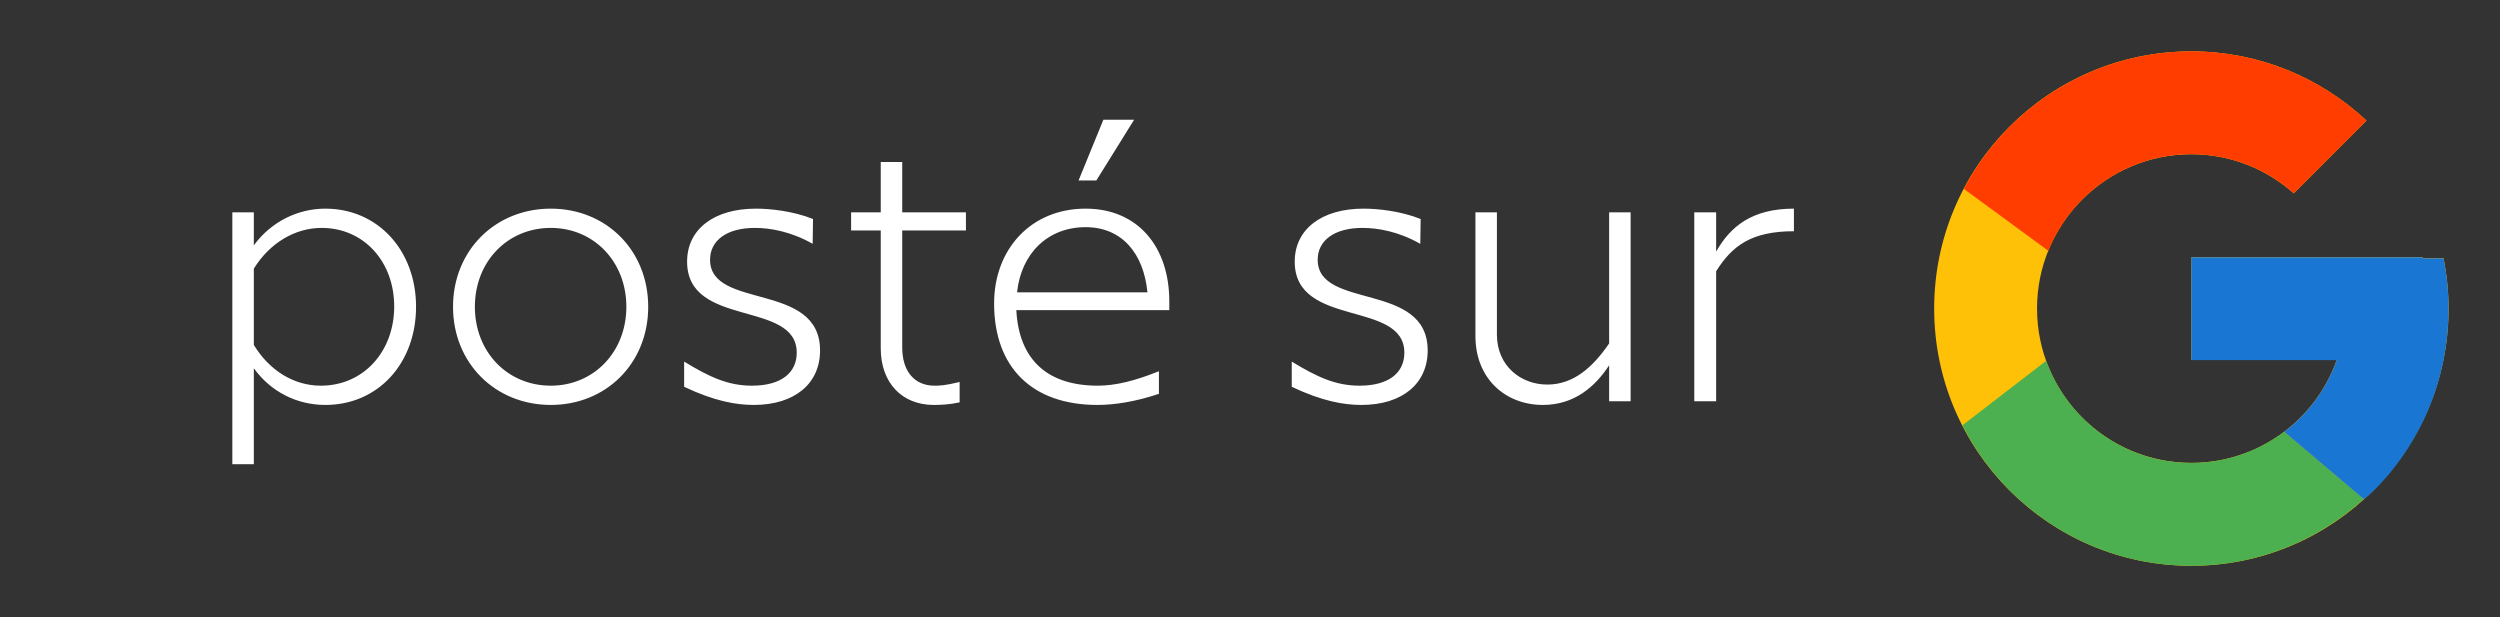
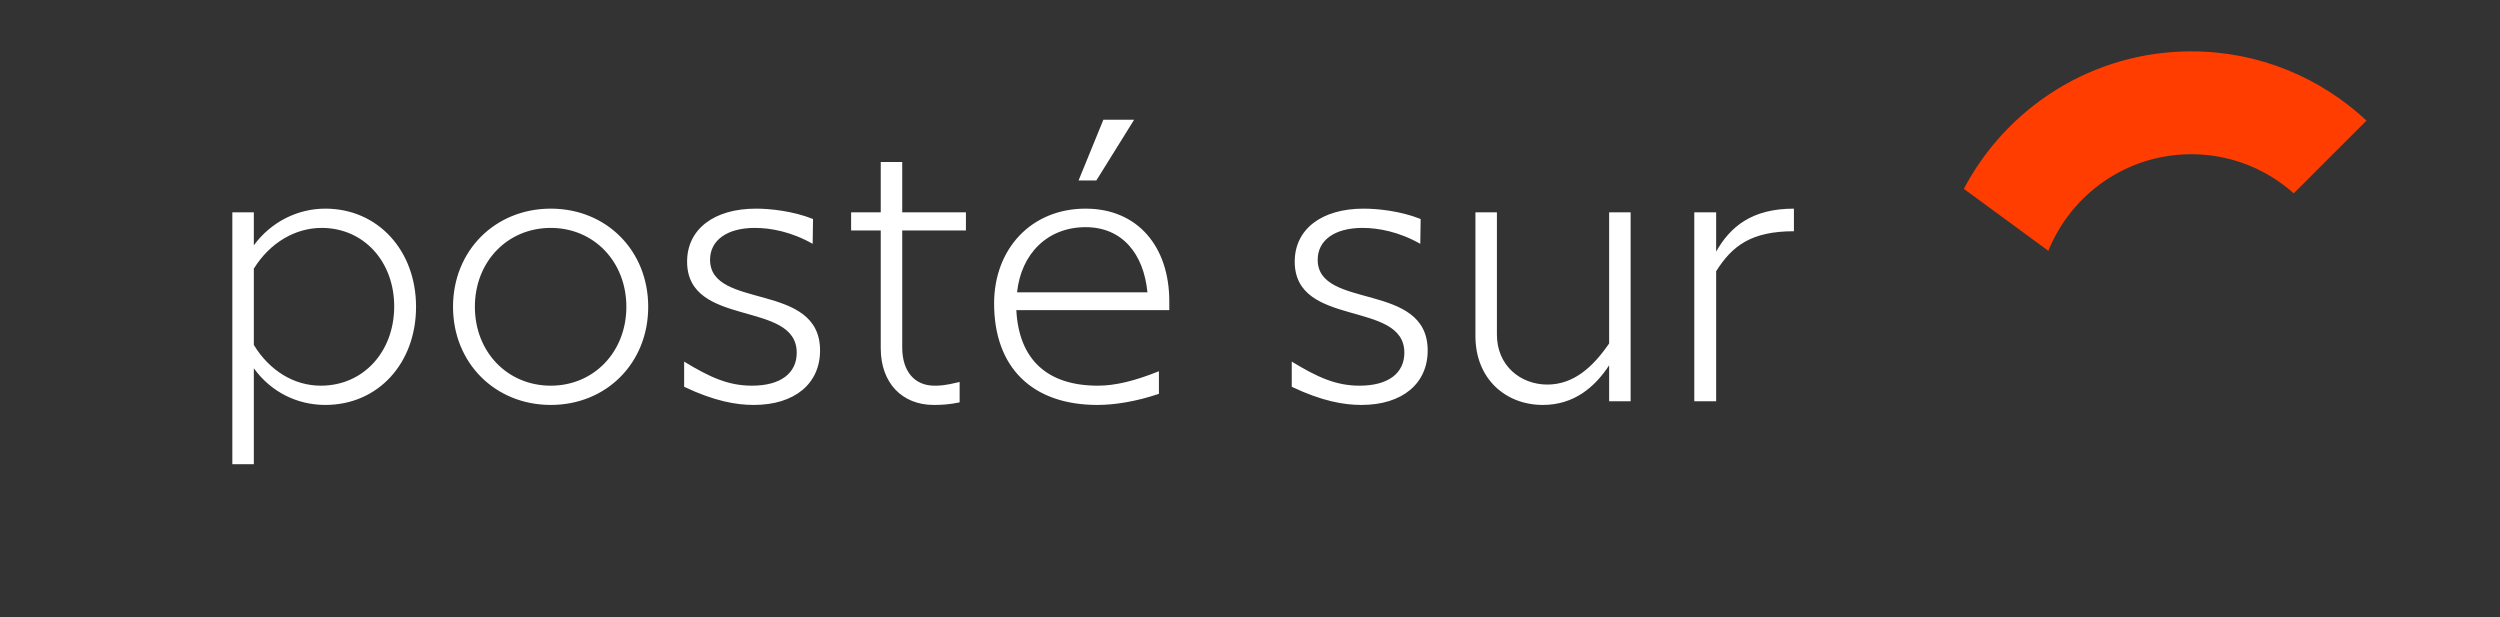
<svg xmlns="http://www.w3.org/2000/svg" width="81" height="20" viewBox="0 0 81 20" fill="none">
  <rect x="0" y="0" width="81" height="20" fill="#333333" stroke="none" />
-   <path d="M79.172 8.365H78.5V8.331H71V11.664H75.71C75.023 13.604 73.177 14.997 71 14.997C68.239 14.997 66 12.759 66 9.997C66 7.236 68.239 4.997 71 4.997C72.275 4.997 73.434 5.478 74.317 6.264L76.674 3.907C75.186 2.519 73.195 1.664 71 1.664C66.398 1.664 62.667 5.395 62.667 9.997C62.667 14.6 66.398 18.331 71 18.331C75.602 18.331 79.334 14.6 79.334 9.997C79.334 9.439 79.276 8.893 79.172 8.365Z" fill="#FFC107" />
-   <path d="M63.628 6.119L66.366 8.127C67.107 6.292 68.901 4.997 71 4.997C72.275 4.997 73.435 5.478 74.317 6.264L76.675 3.907C75.186 2.519 73.195 1.664 71 1.664C67.8 1.664 65.024 3.471 63.628 6.119Z" fill="#FF3D00" />
-   <path d="M71 18.332C73.152 18.332 75.108 17.508 76.587 16.168L74.008 13.986C73.171 14.62 72.131 14.998 71 14.998C68.832 14.998 66.992 13.616 66.299 11.688L63.581 13.781C64.96 16.48 67.761 18.332 71 18.332Z" fill="#4CAF50" />
-   <path d="M79.171 8.371H78.5V8.336H71V11.669H75.71C75.38 12.601 74.78 13.405 74.007 13.991L74.008 13.99L76.587 16.172C76.405 16.338 79.333 14.169 79.333 10.003C79.333 9.444 79.276 8.898 79.171 8.371Z" fill="#1976D2" />
+   <path d="M63.628 6.119L66.366 8.127C67.107 6.292 68.901 4.997 71 4.997C72.275 4.997 73.435 5.478 74.317 6.264L76.675 3.907C75.186 2.519 73.195 1.664 71 1.664C67.8 1.664 65.024 3.471 63.628 6.119" fill="#FF3D00" />
  <path d="M10.54 6.76C12.244 6.76 13.48 8.116 13.48 9.94C13.48 11.764 12.256 13.12 10.54 13.12C9.64 13.12 8.788 12.712 8.224 11.932V15.04H7.528V6.88H8.224V7.948C8.788 7.18 9.652 6.76 10.54 6.76ZM10.396 12.496C11.776 12.496 12.772 11.392 12.772 9.928C12.772 8.476 11.788 7.384 10.42 7.384C9.58 7.384 8.752 7.852 8.224 8.704V11.176C8.728 12.004 9.52 12.496 10.396 12.496ZM17.846 13.12C16.046 13.12 14.678 11.764 14.678 9.94C14.678 8.116 16.046 6.76 17.846 6.76C19.646 6.76 21.002 8.116 21.002 9.94C21.002 11.764 19.646 13.12 17.846 13.12ZM17.846 12.496C19.238 12.496 20.294 11.404 20.294 9.94C20.294 8.476 19.238 7.384 17.846 7.384C16.442 7.384 15.386 8.476 15.386 9.94C15.386 11.404 16.442 12.496 17.846 12.496ZM24.422 13.12C23.858 13.12 23.15 13 22.166 12.532V11.716C22.994 12.22 23.594 12.496 24.362 12.496C25.298 12.496 25.814 12.088 25.814 11.428C25.814 9.712 22.262 10.636 22.262 8.476C22.262 7.432 23.126 6.76 24.494 6.76C24.938 6.76 25.682 6.832 26.342 7.096L26.33 7.9C25.634 7.504 24.962 7.384 24.458 7.384C23.546 7.384 23.006 7.792 23.006 8.416C23.006 10.048 26.57 9.112 26.57 11.356C26.57 12.424 25.754 13.12 24.422 13.12ZM31.296 7.468H29.232V11.26C29.232 12.028 29.628 12.496 30.276 12.496C30.432 12.496 30.6 12.496 31.092 12.376V13.036C30.768 13.108 30.48 13.12 30.252 13.12C29.232 13.12 28.536 12.412 28.536 11.284V7.468H27.576V6.88H28.536V5.248H29.232V6.88H31.296V7.468ZM36.745 3.88L35.521 5.848H34.945L35.749 3.88H36.745ZM37.885 9.76V10.048H32.929C33.013 11.668 33.949 12.496 35.569 12.496C36.145 12.496 36.769 12.34 37.549 12.028V12.76C36.805 13.012 36.109 13.12 35.557 13.12C33.445 13.12 32.209 11.908 32.209 9.832C32.209 8.068 33.409 6.76 35.173 6.76C36.865 6.76 37.885 7.996 37.885 9.76ZM35.173 7.36C33.949 7.36 33.085 8.212 32.953 9.472H37.177C37.057 8.224 36.361 7.36 35.173 7.36ZM44.109 13.12C43.545 13.12 42.837 13 41.853 12.532V11.716C42.681 12.22 43.281 12.496 44.049 12.496C44.985 12.496 45.501 12.088 45.501 11.428C45.501 9.712 41.949 10.636 41.949 8.476C41.949 7.432 42.813 6.76 44.181 6.76C44.625 6.76 45.369 6.832 46.029 7.096L46.017 7.9C45.321 7.504 44.649 7.384 44.145 7.384C43.233 7.384 42.693 7.792 42.693 8.416C42.693 10.048 46.257 9.112 46.257 11.356C46.257 12.424 45.441 13.12 44.109 13.12ZM52.136 6.88H52.832V13H52.136V11.836C51.68 12.532 51.008 13.12 49.988 13.12C48.788 13.12 47.804 12.28 47.804 10.888V6.88H48.5V10.84C48.5 11.86 49.28 12.46 50.132 12.46C50.984 12.46 51.608 11.896 52.136 11.128V6.88ZM55.603 8.152C56.059 7.348 56.755 6.76 58.123 6.76V7.492C56.731 7.492 56.119 7.972 55.603 8.788V13H54.895V6.88H55.603V8.152Z" fill="white" />
</svg>